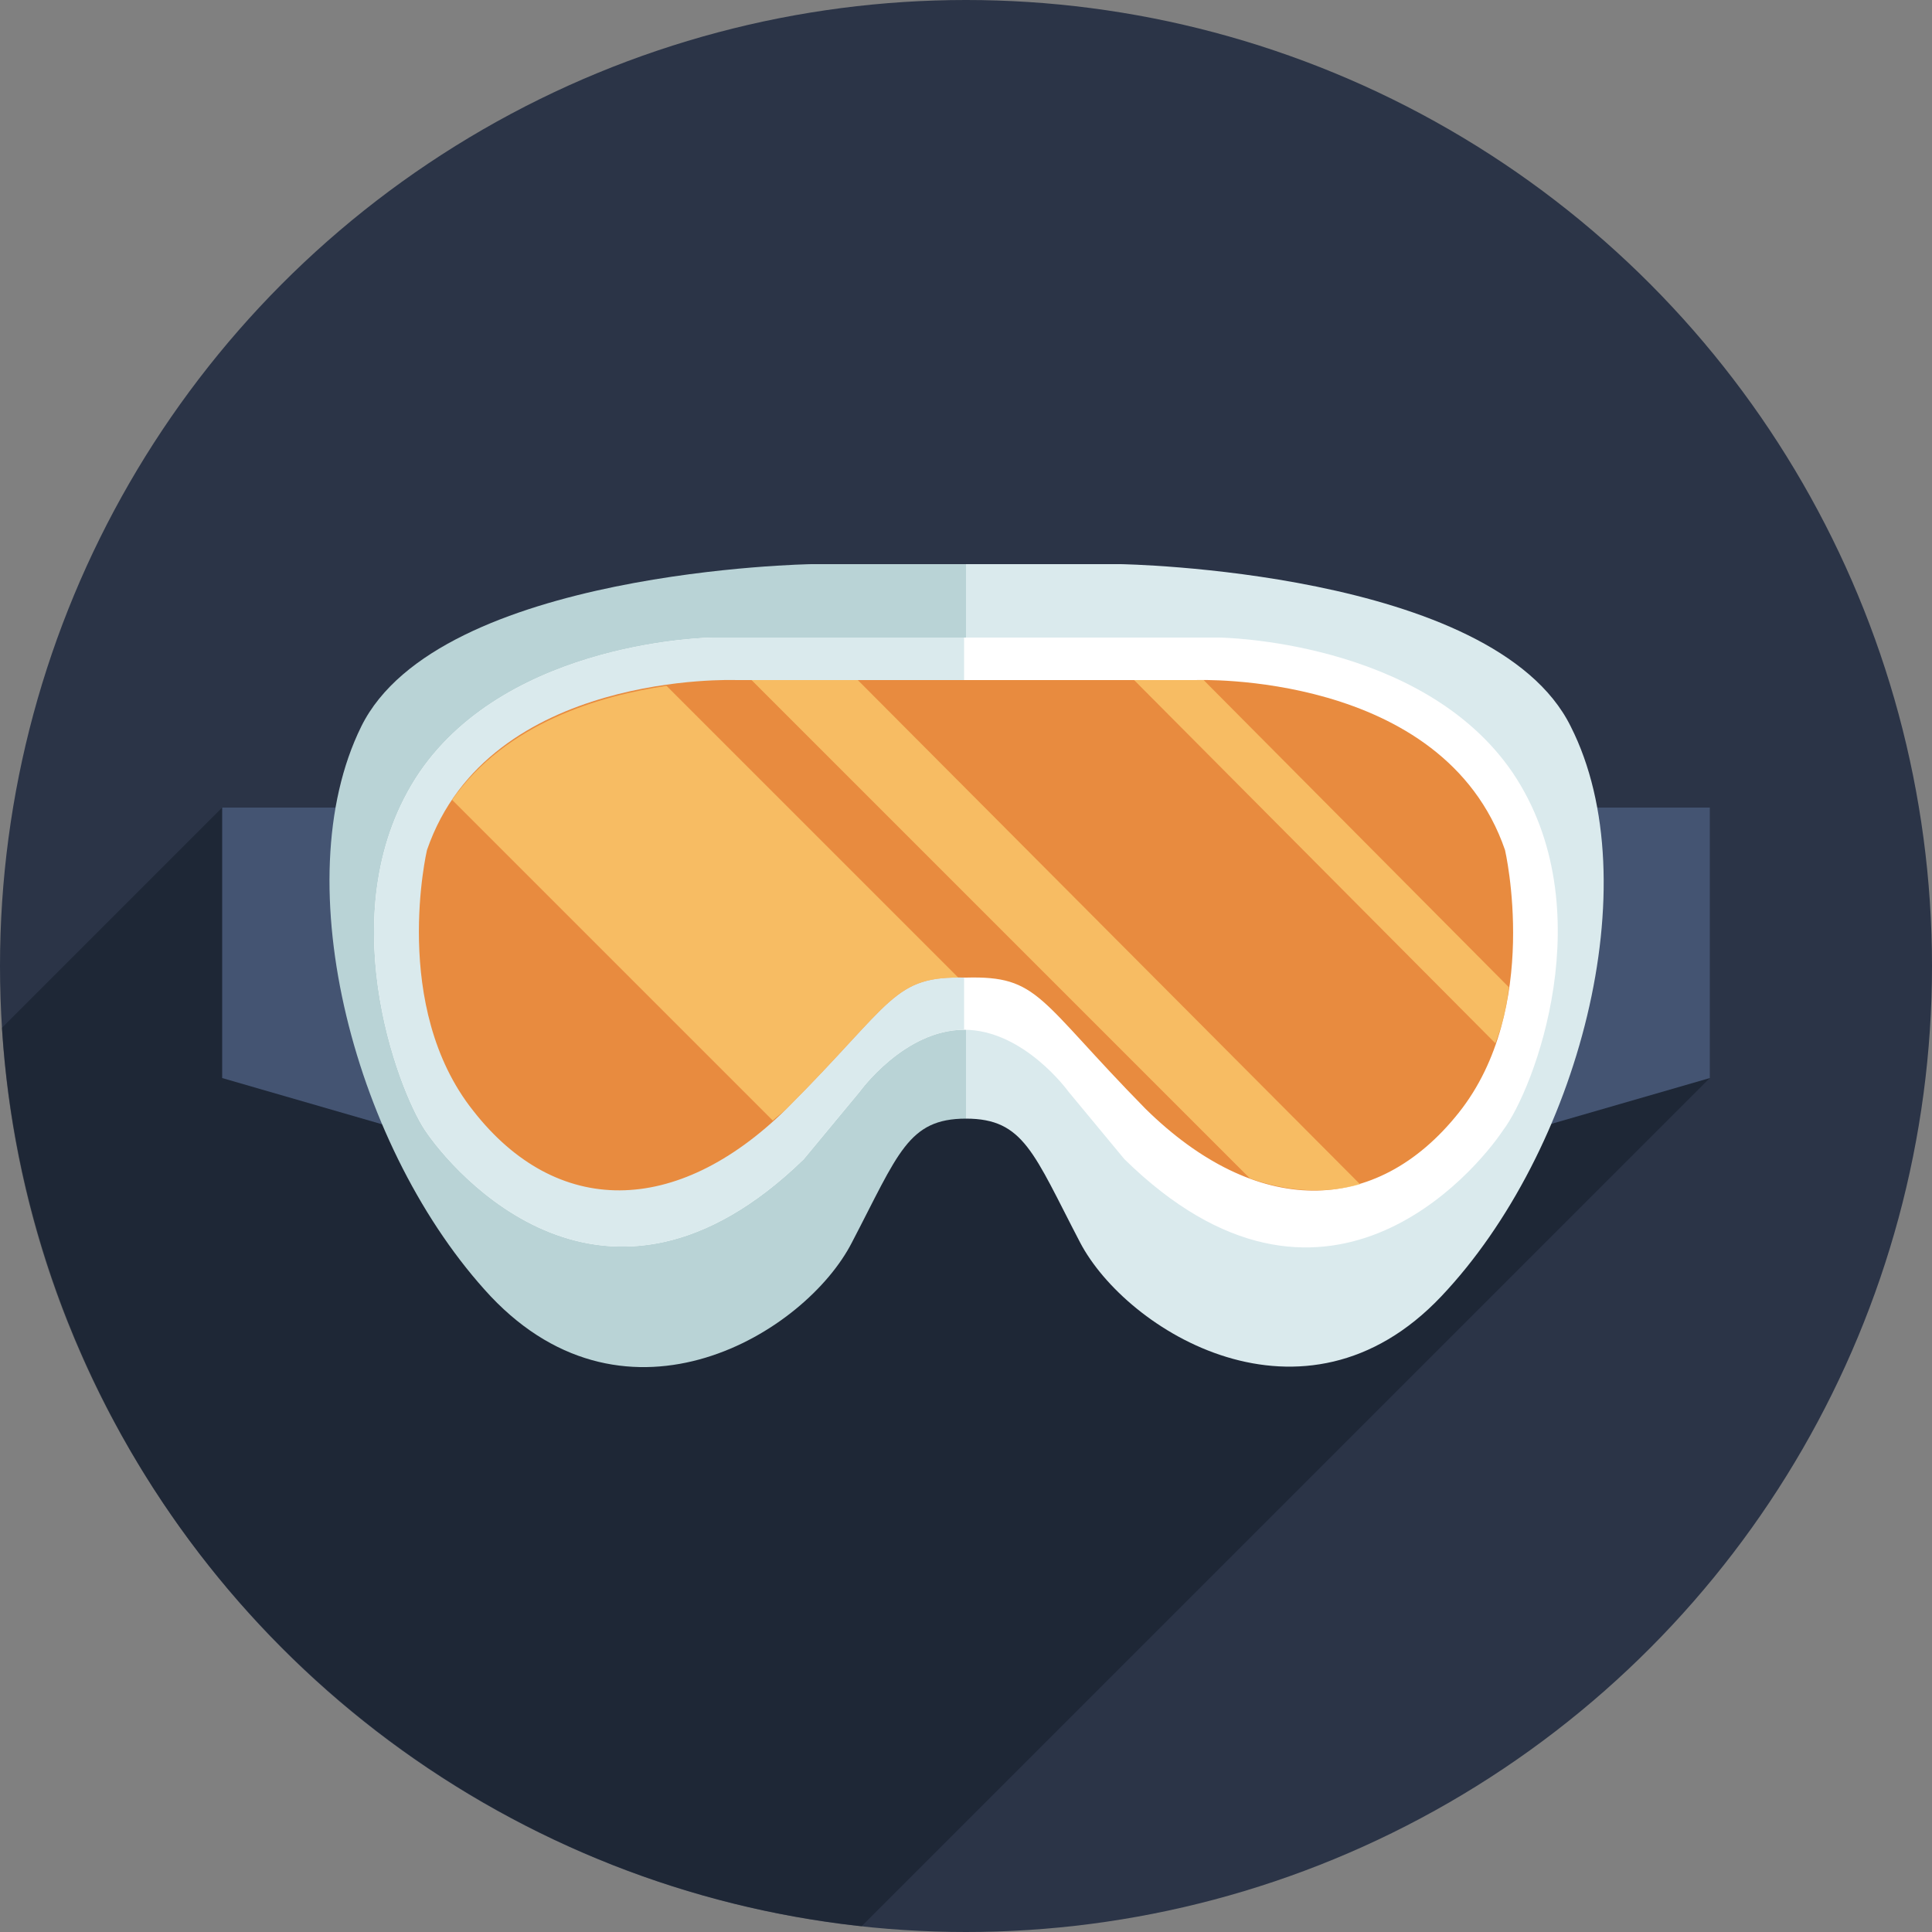
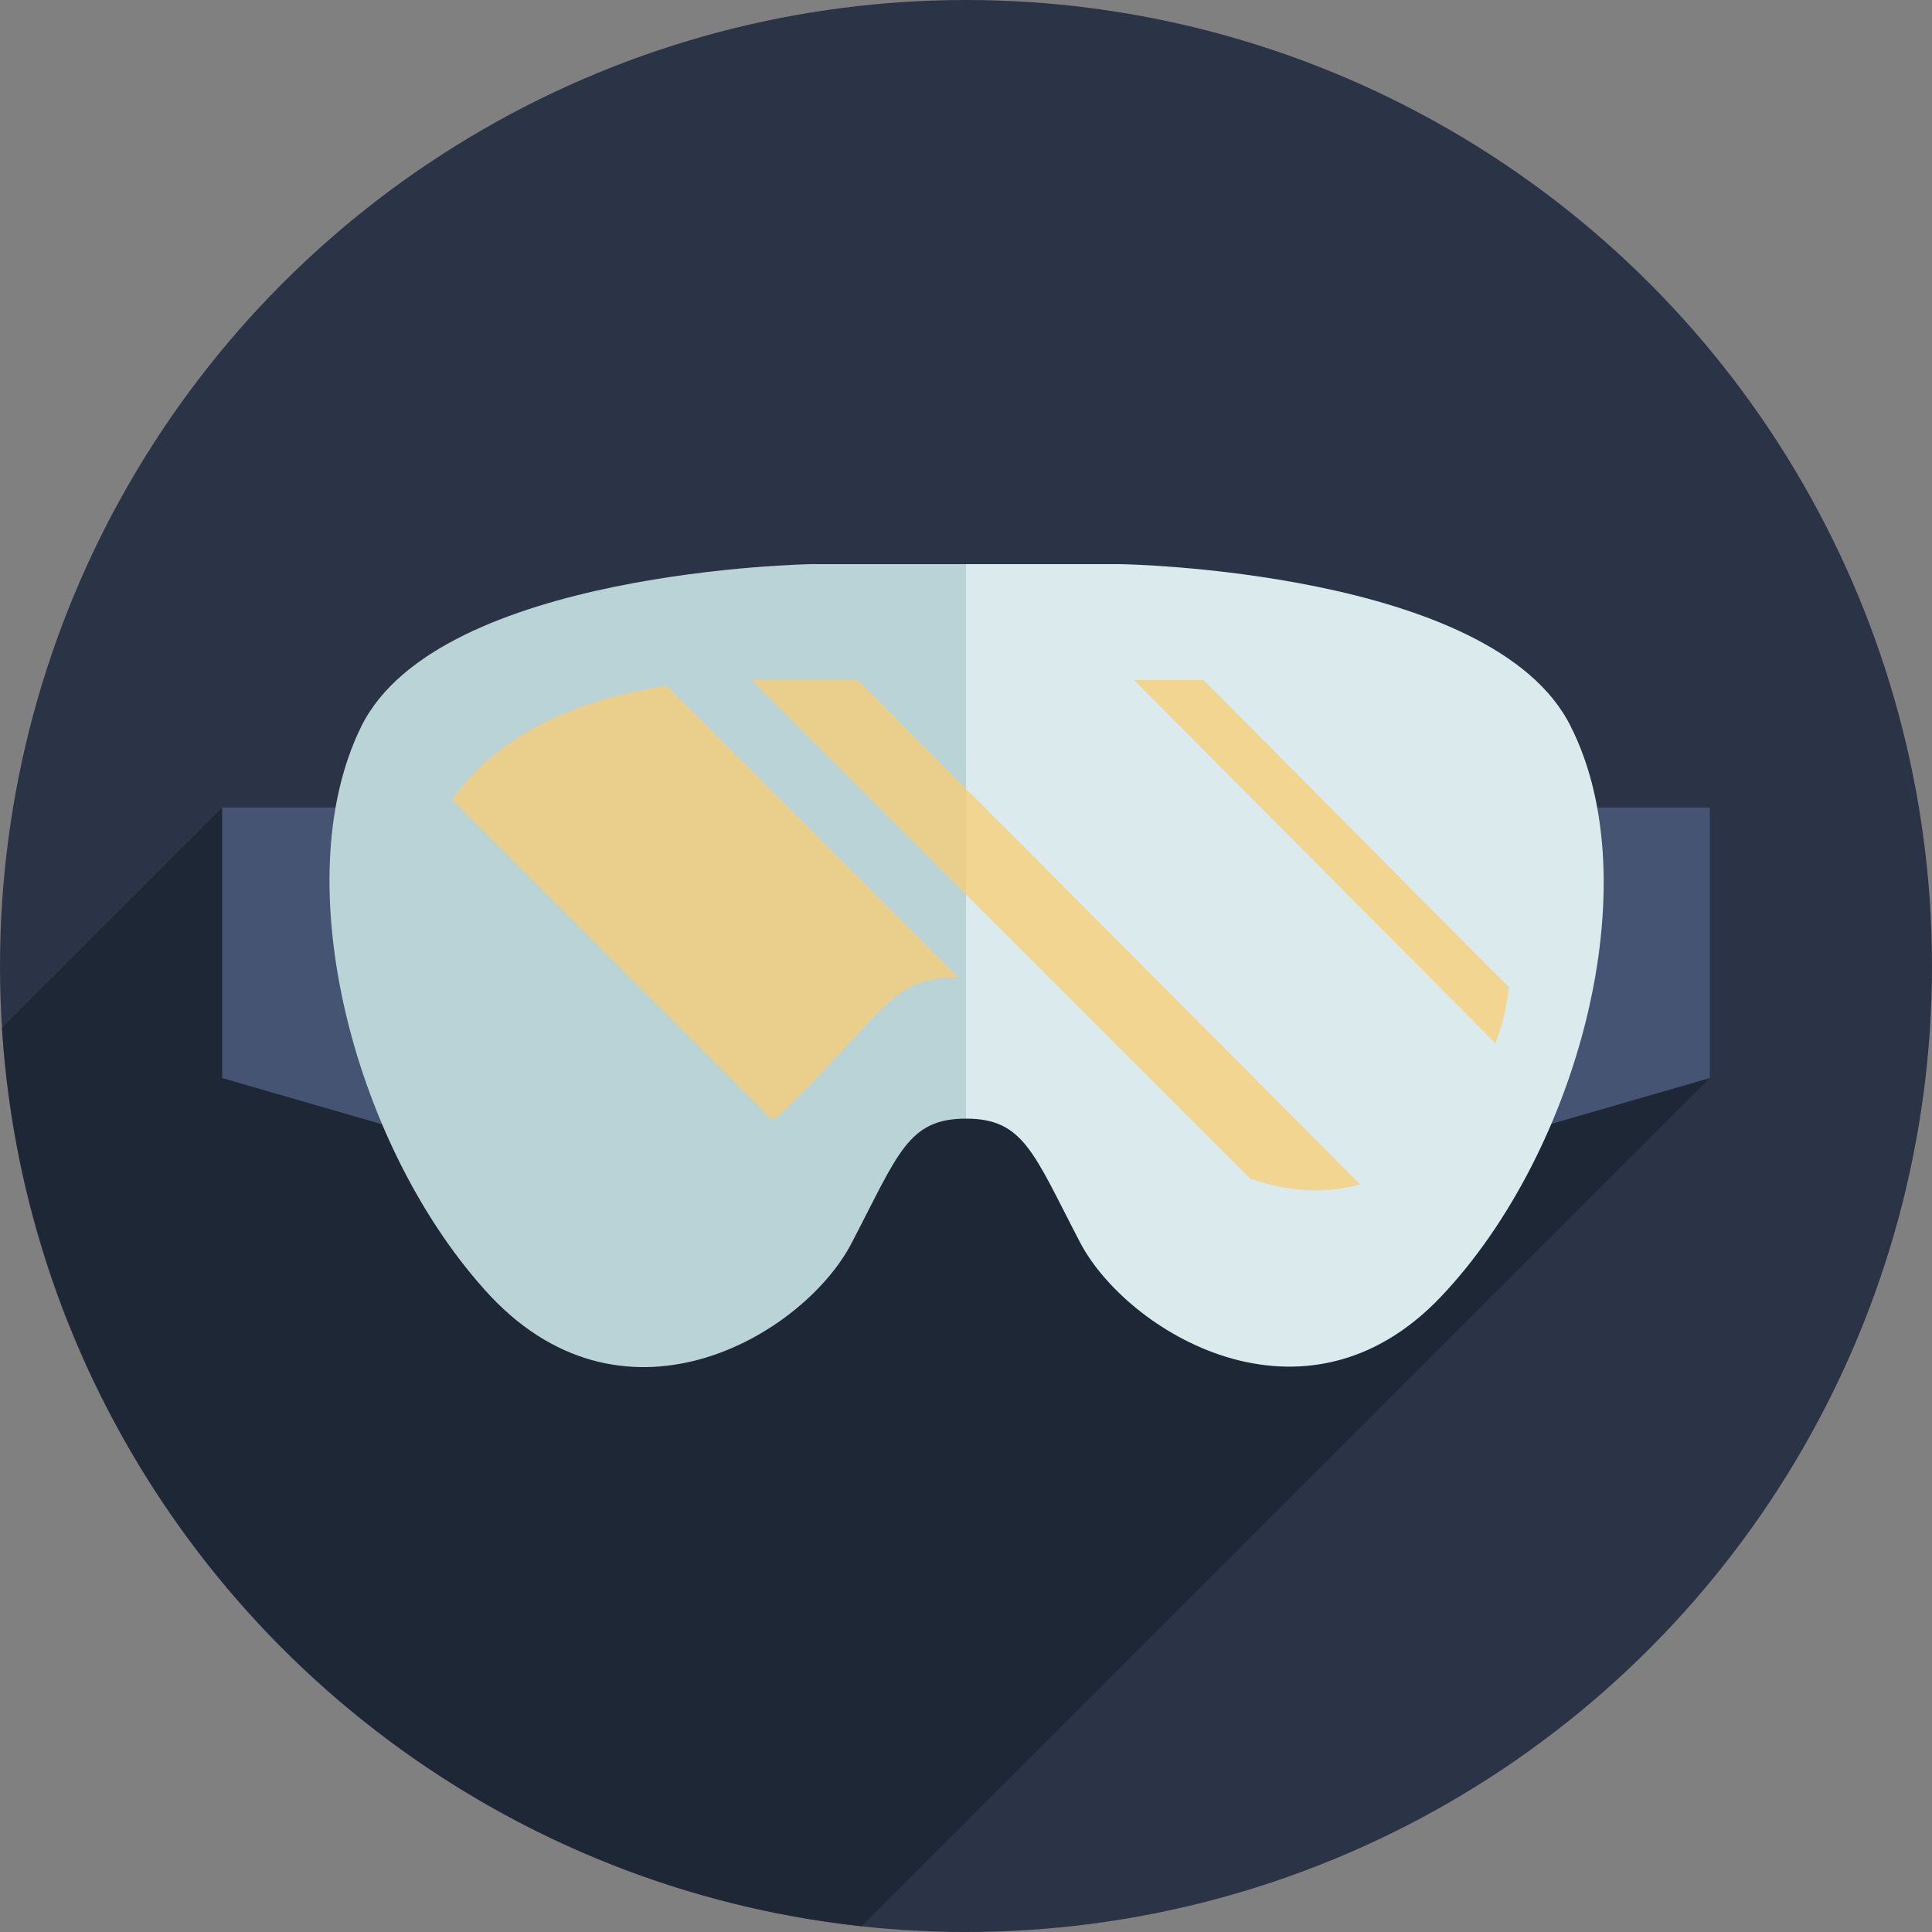
<svg xmlns="http://www.w3.org/2000/svg" viewBox="0 0 100 100" enable-background="new 0 0 100 100">
  <rect x="0" y="0" width="100" height="100" fill="#808080" stroke="none" />
  <circle cx="50" cy="50" r="50" fill="#2b3447" />
  <path d="m.1 53.2c1.5 24.3 20.5 43.9 44.5 46.5l43.9-43.9-33.8-11.8-14.1.6h-20.8l-8.3-2.8-11.4 11.4" opacity=".5" fill="#131a26" />
  <g fill="#445472">
    <path d="m18 41.8h-6.5v14l8.3 2.4z" />
    <path d="m82 41.8h6.5v14l-8.3 2.4z" />
  </g>
  <path d="m81.3 37.6c-4-8.1-23.3-8.4-23.3-8.4h-8l-4.7 13.9 4.7 14.8c3 0 3.5 1.8 5.9 6.4 2.4 4.6 11.6 10.3 18.7 2.8 7.1-7.5 10.8-21.4 6.7-29.5" fill="#daeaed" />
  <path d="m42 29.2c0 0-19.3.3-23.3 8.4-4 8.1-.3 22 6.7 29.5 7.1 7.5 16.3 1.9 18.7-2.8 2.4-4.6 2.9-6.4 5.9-6.4v-28.7h-8" fill="#b9d3d6" />
-   <path d="m78.3 40c-4.7-6.9-15.2-7-15.2-7h-12.9-.2-.2-12.9c0 0-10.5.1-15.2 7-4.7 7-1.1 16.4.3 18.5 1.4 2.1 9.3 11.5 19.6 1.5l2.9-3.5c0 0 2.3-3.2 5.4-3.2 3.1 0 5.4 3.2 5.4 3.2l2.9 3.5c10.3 10.1 18.2.6 19.6-1.5 1.6-2.1 5.2-11.5.5-18.5" fill="#fff" />
-   <path d="m50 33h-.2-12.9c0 0-10.5.1-15.2 7-4.7 7-1.1 16.4.3 18.5 1.4 2.1 9.3 11.5 19.6 1.5l2.9-3.5c0 0 2.3-3.2 5.4-3.2v-20.3z" fill="#daeaed" />
-   <path d="m77.9 44c-3.2-9.3-16-8.8-16-8.8h-7.8-4.1-4.1-7.8c0 0-12.8-.5-16 8.8 0 0-1.9 8.1 2.4 13.5 4.3 5.5 10.5 5.5 16.2-.1 5.6-5.6 5.5-6.9 9.3-6.8 3.8-.1 3.7 1.1 9.3 6.8 5.7 5.6 11.9 5.6 16.2.2 4.3-5.4 2.4-13.6 2.4-13.6" fill="#e88b3f" />
  <g opacity=".73" fill="#fcce70">
    <path d="m44.4 35.2h-5.5l25.8 25.8c2 .7 3.9.8 5.7.3l-26-26.1" />
    <path d="m78.1 51.1l-15.8-15.9c-.3 0-.4 0-.4 0h-3.2l18.7 18.8c.4-1 .6-2 .7-2.9" />
    <path d="m34.5 35.5c-3.4.5-8.3 1.9-11.1 5.9l16.6 16.6c.2-.2.5-.4.7-.6 5.4-5.4 5.5-6.8 8.9-6.8l-15.1-15.1" />
  </g>
</svg>